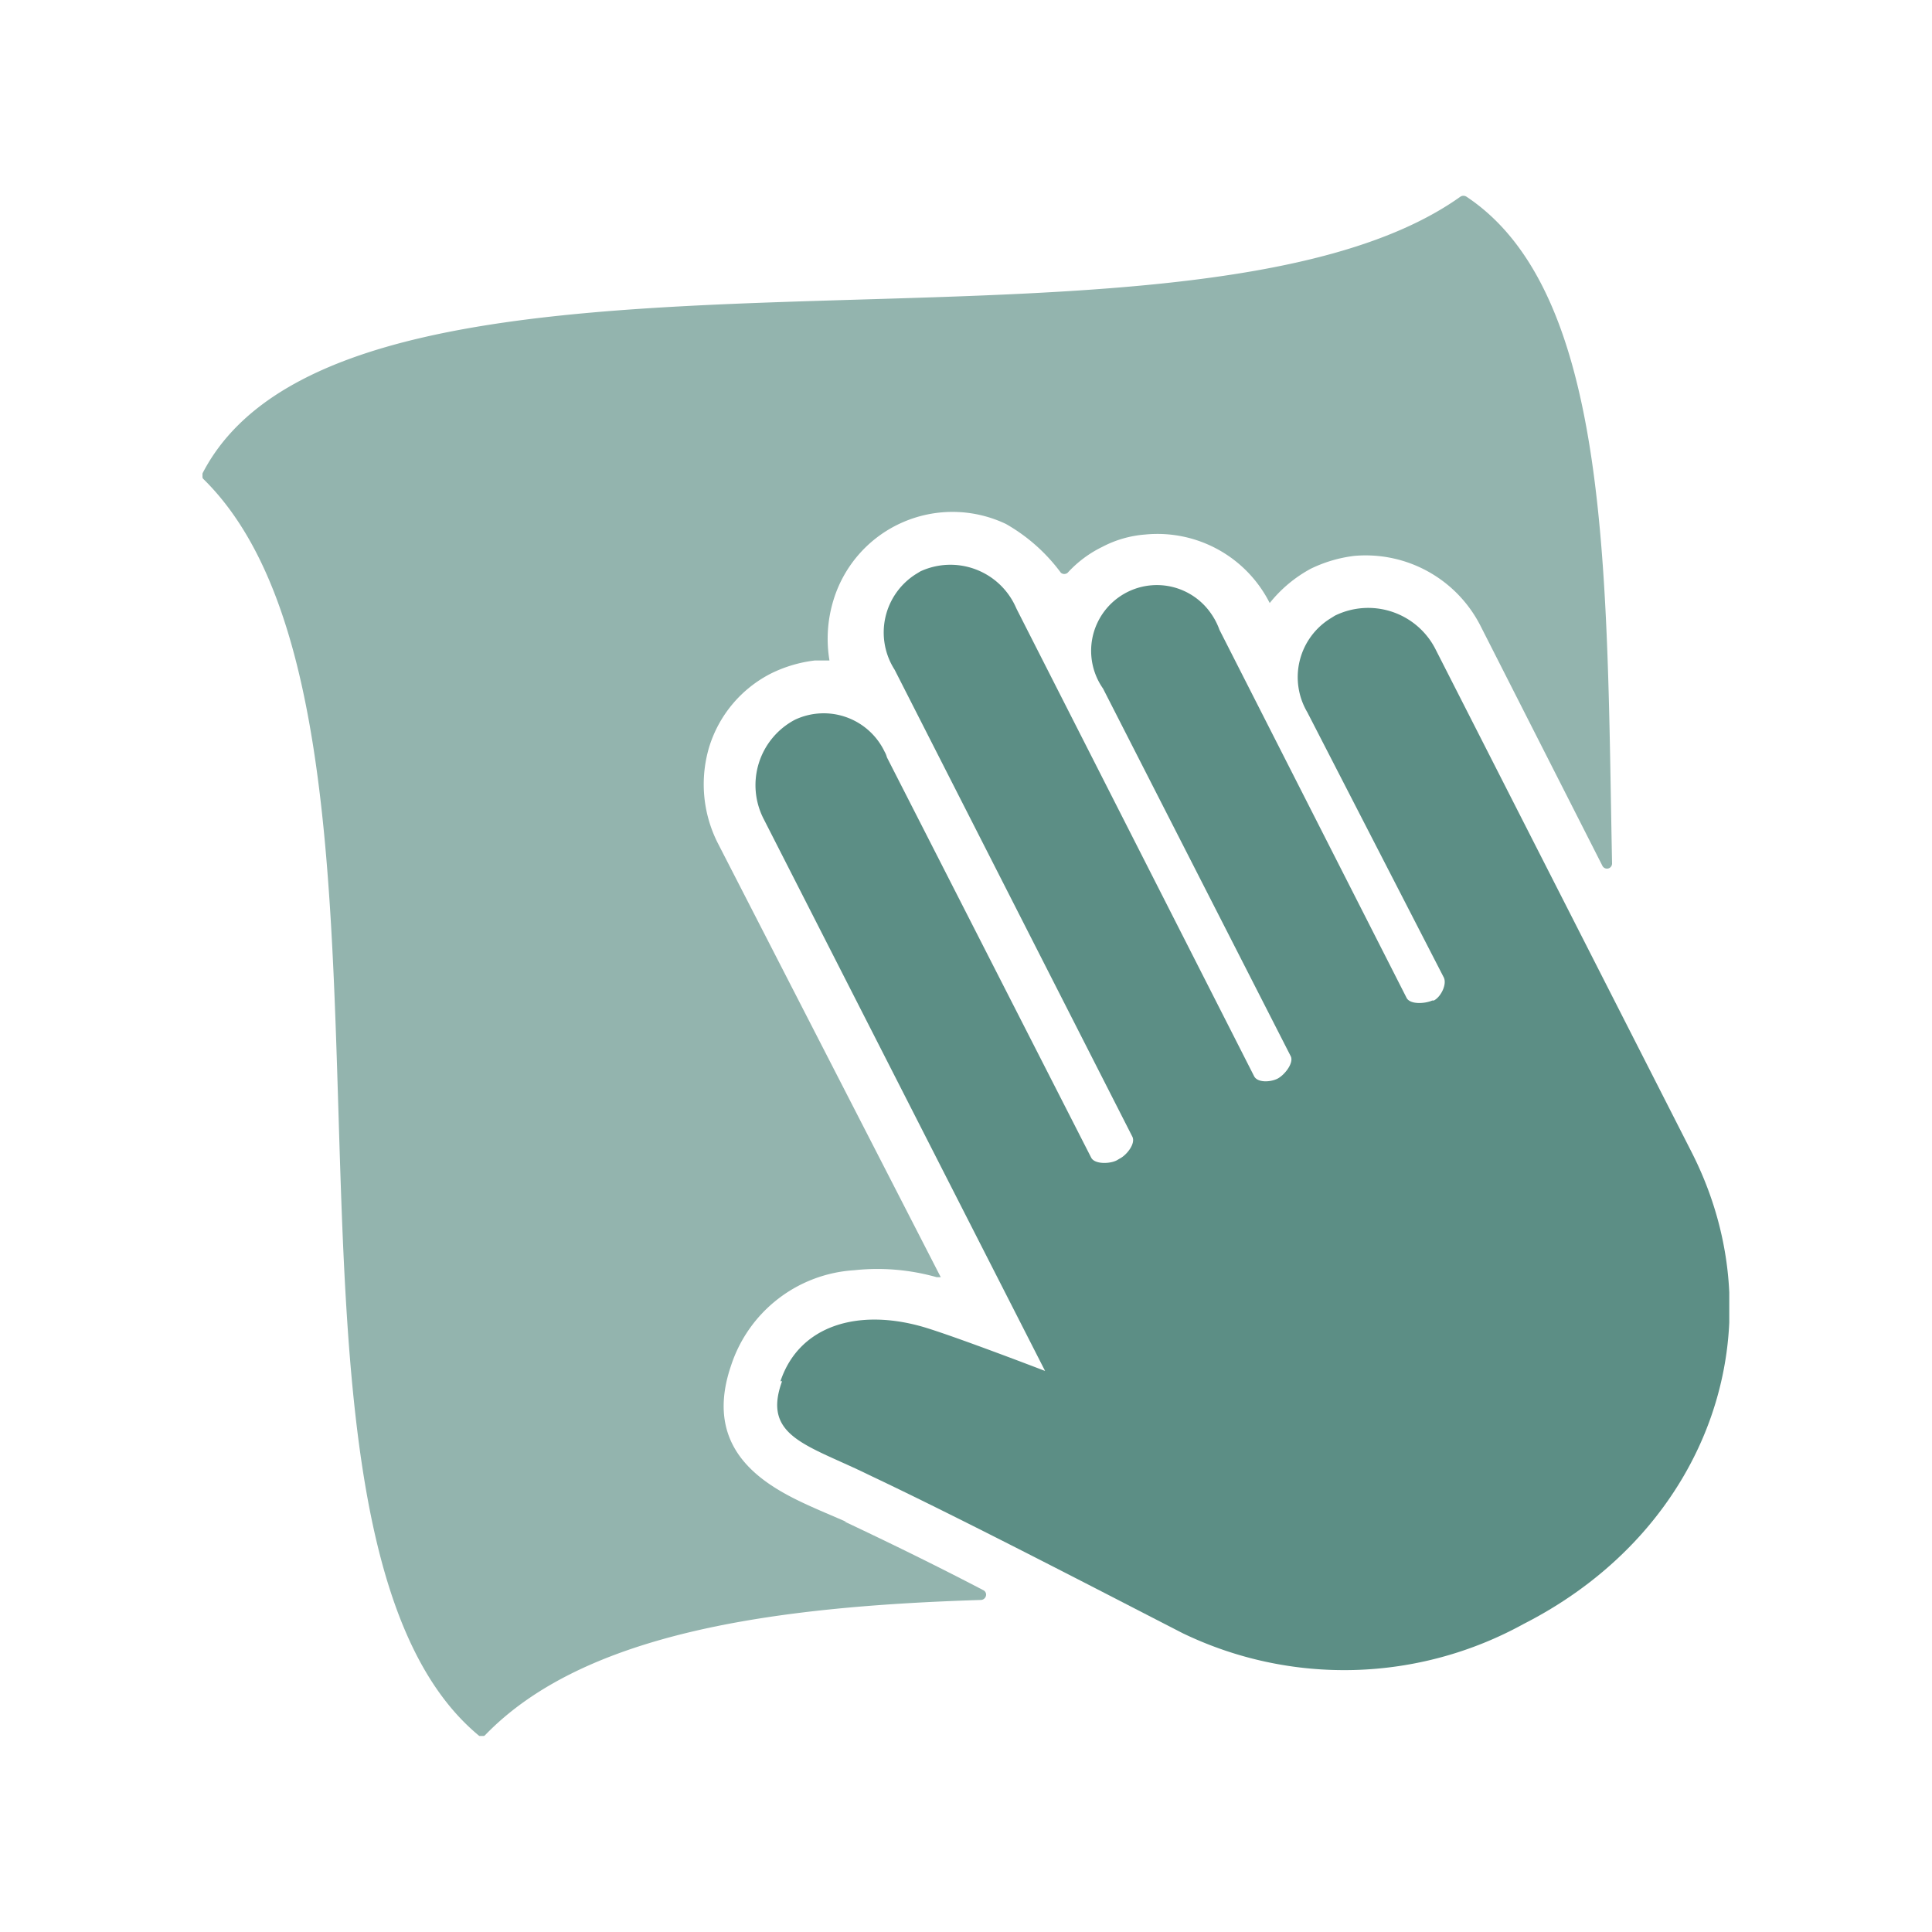
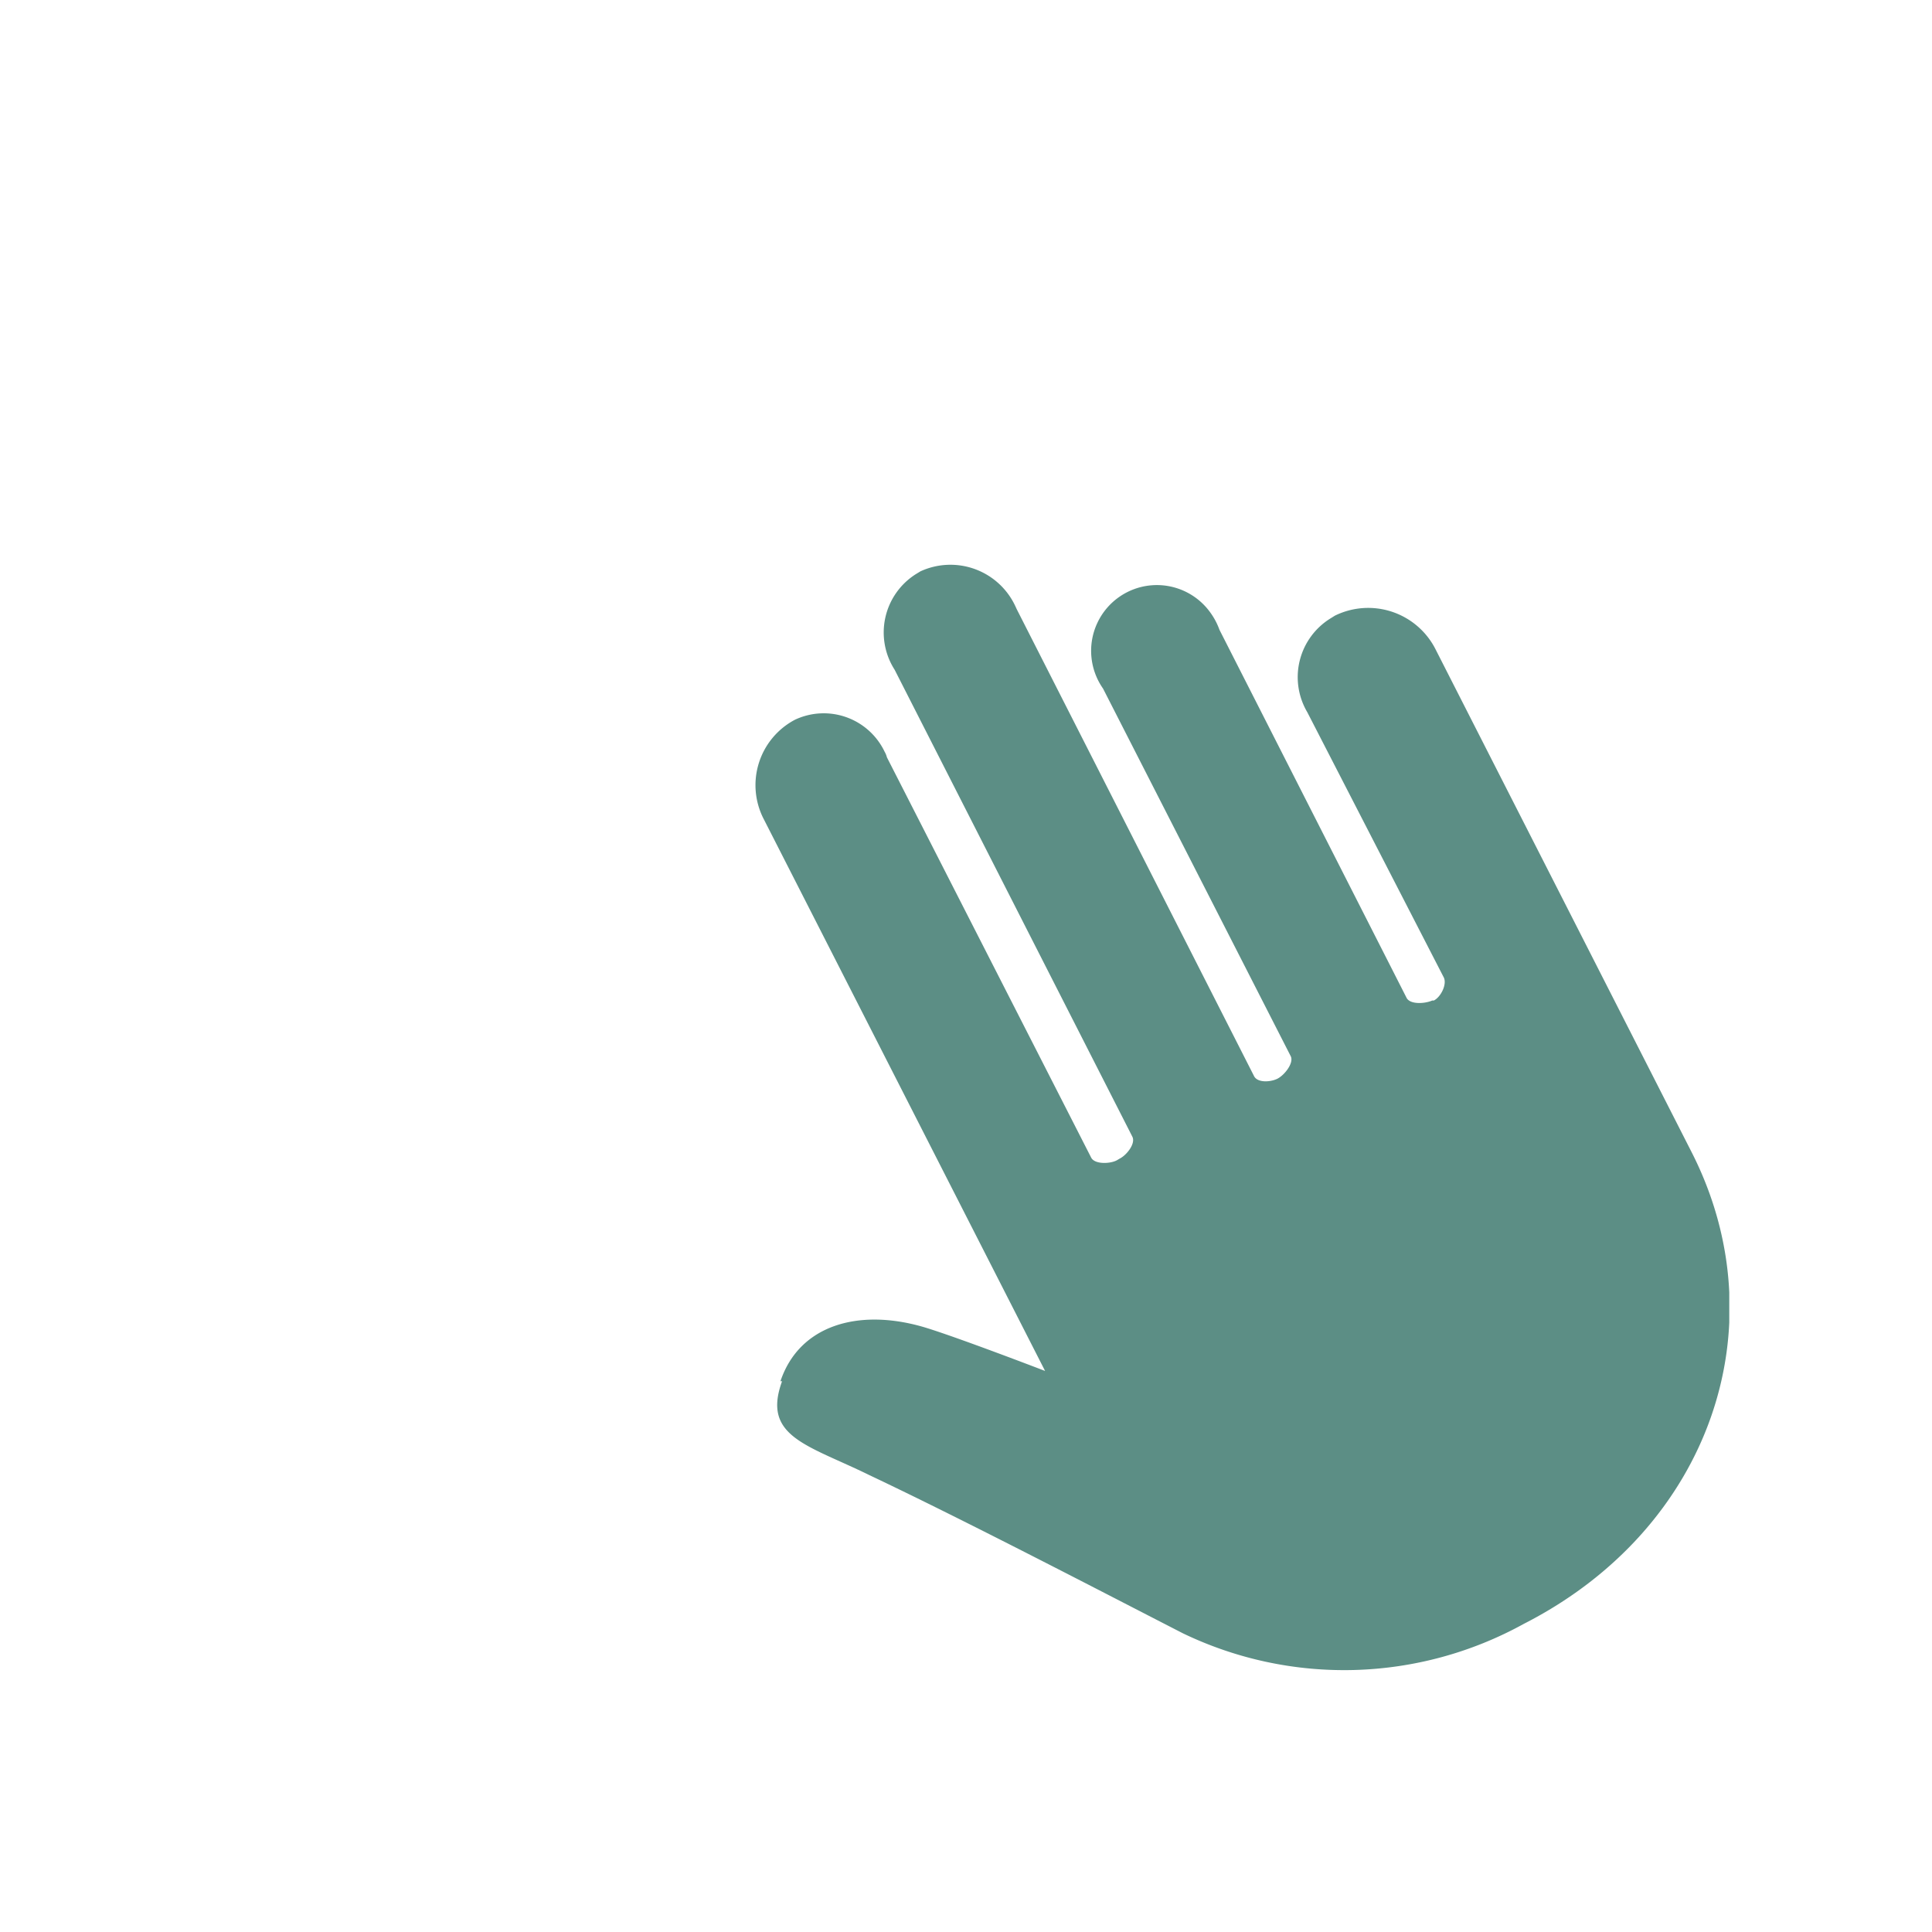
<svg xmlns="http://www.w3.org/2000/svg" viewBox="0 0 75 75">
  <defs>
    <style>.a{fill:none;}.b{clip-path:url(#a);}.c{fill:#93b4ae;}.d{fill:#5c8e85;}</style>
    <clipPath id="a">
      <rect class="a" x="7.86" y="7.58" width="59.27" height="59.81" />
    </clipPath>
  </defs>
  <title>general-cleaning</title>
  <g class="b">
-     <path class="c" d="M32.86,59.08l-1-.43c-1.75-.77-4.7-2.07-3.48-5.64a5.38,5.38,0,0,1,4.78-3.7,8.44,8.44,0,0,1,3.2.27h.16L27.86,32.72A5.05,5.05,0,0,1,27.53,29a4.78,4.78,0,0,1,2.41-2.86,5.23,5.23,0,0,1,1.69-.5h.57a5.11,5.11,0,0,1,.16-2.36,4.83,4.83,0,0,1,6.69-2.94,6.88,6.88,0,0,1,2.13,1.89.2.2,0,0,0,.27,0h0a4.48,4.48,0,0,1,1.34-1,4.28,4.28,0,0,1,1.67-.48,4.88,4.88,0,0,1,4.83,2.66,5.21,5.21,0,0,1,1.59-1.33,5.31,5.31,0,0,1,1.69-.5,5,5,0,0,1,4.9,2.71l4.73,9.31a.2.2,0,0,0,.27.1.2.2,0,0,0,.11-.19c-.22-11,0-22.13-5.66-25.88a.22.22,0,0,0-.22,0C46,15.27,13.64,7.33,7.88,18.34a.25.25,0,0,0,0,.24C17.24,27.73,9,59.38,18.57,67.36a.19.19,0,0,0,.26,0h0c3.86-4,11.27-5,19.26-5.25a.21.21,0,0,0,.19-.21.19.19,0,0,0-.11-.17c-1.91-1-3.83-1.93-5.4-2.67h0Z" />
    <path class="d" d="M30.3,53.61c.73-2.16,3-2.82,5.5-2.11,1.18.34,4.77,1.72,4.77,1.72L29.66,31.82a2.87,2.87,0,0,1,1.2-3.88h0a2.62,2.62,0,0,1,3.48,1.24.85.85,0,0,1,.09.22l7.93,15.54c.14.27.75.24,1,.1l.1-.06c.27-.13.63-.58.5-.85L34.73,26a2.68,2.68,0,0,1,.82-3.71l.18-.11a2.78,2.78,0,0,1,3.68,1.34l.06.13,9.21,18.12c.13.27.63.24.9.11s.65-.6.53-.87L42.82,26.73A2.54,2.54,0,1,1,47,23.8a2.69,2.69,0,0,1,.34.65l7.26,14.28c.13.27.7.24,1,.11h.06c.27-.13.53-.64.38-.91L50.75,27.65A2.68,2.68,0,0,1,51.66,24l.16-.1a2.93,2.93,0,0,1,3.92,1.33h0l9.93,19.5c3.42,6.72.74,14.61-6.52,18.31a14.43,14.43,0,0,1-13.24.36c-3-1.54-8.49-4.4-12.17-6.14-2.38-1.17-4.17-1.48-3.38-3.64H30.3Z" />
  </g>
</svg>